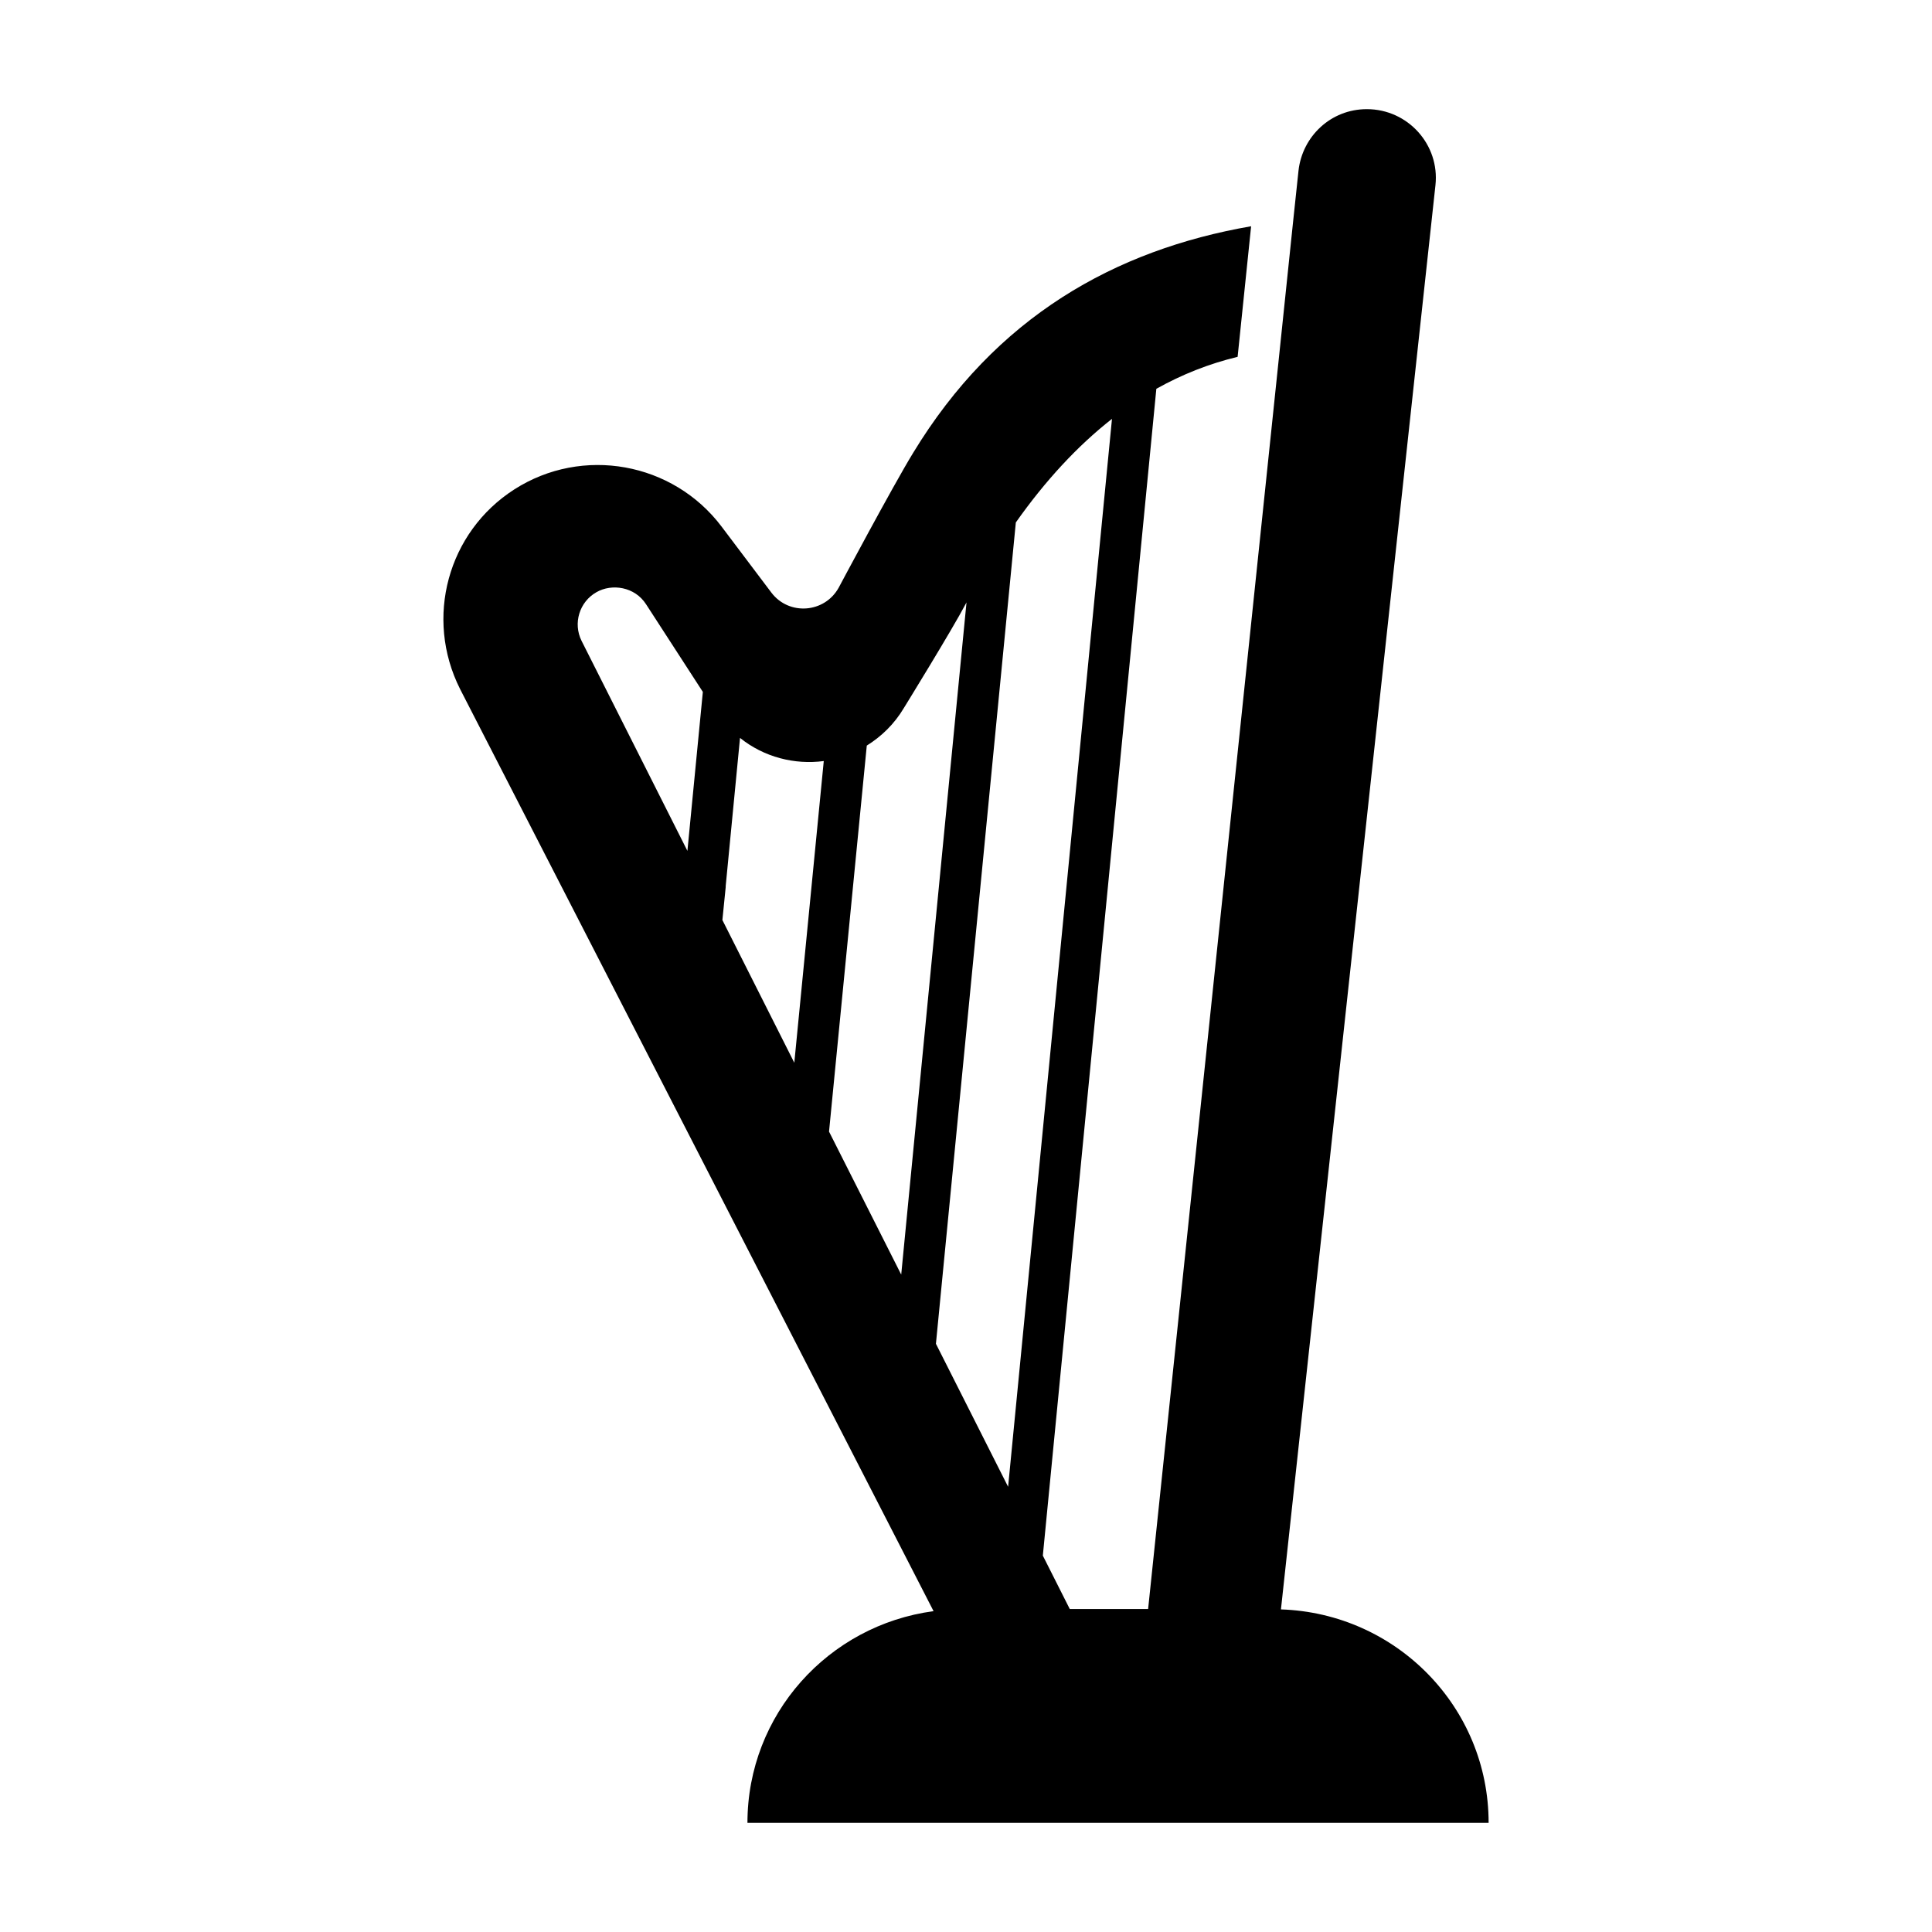
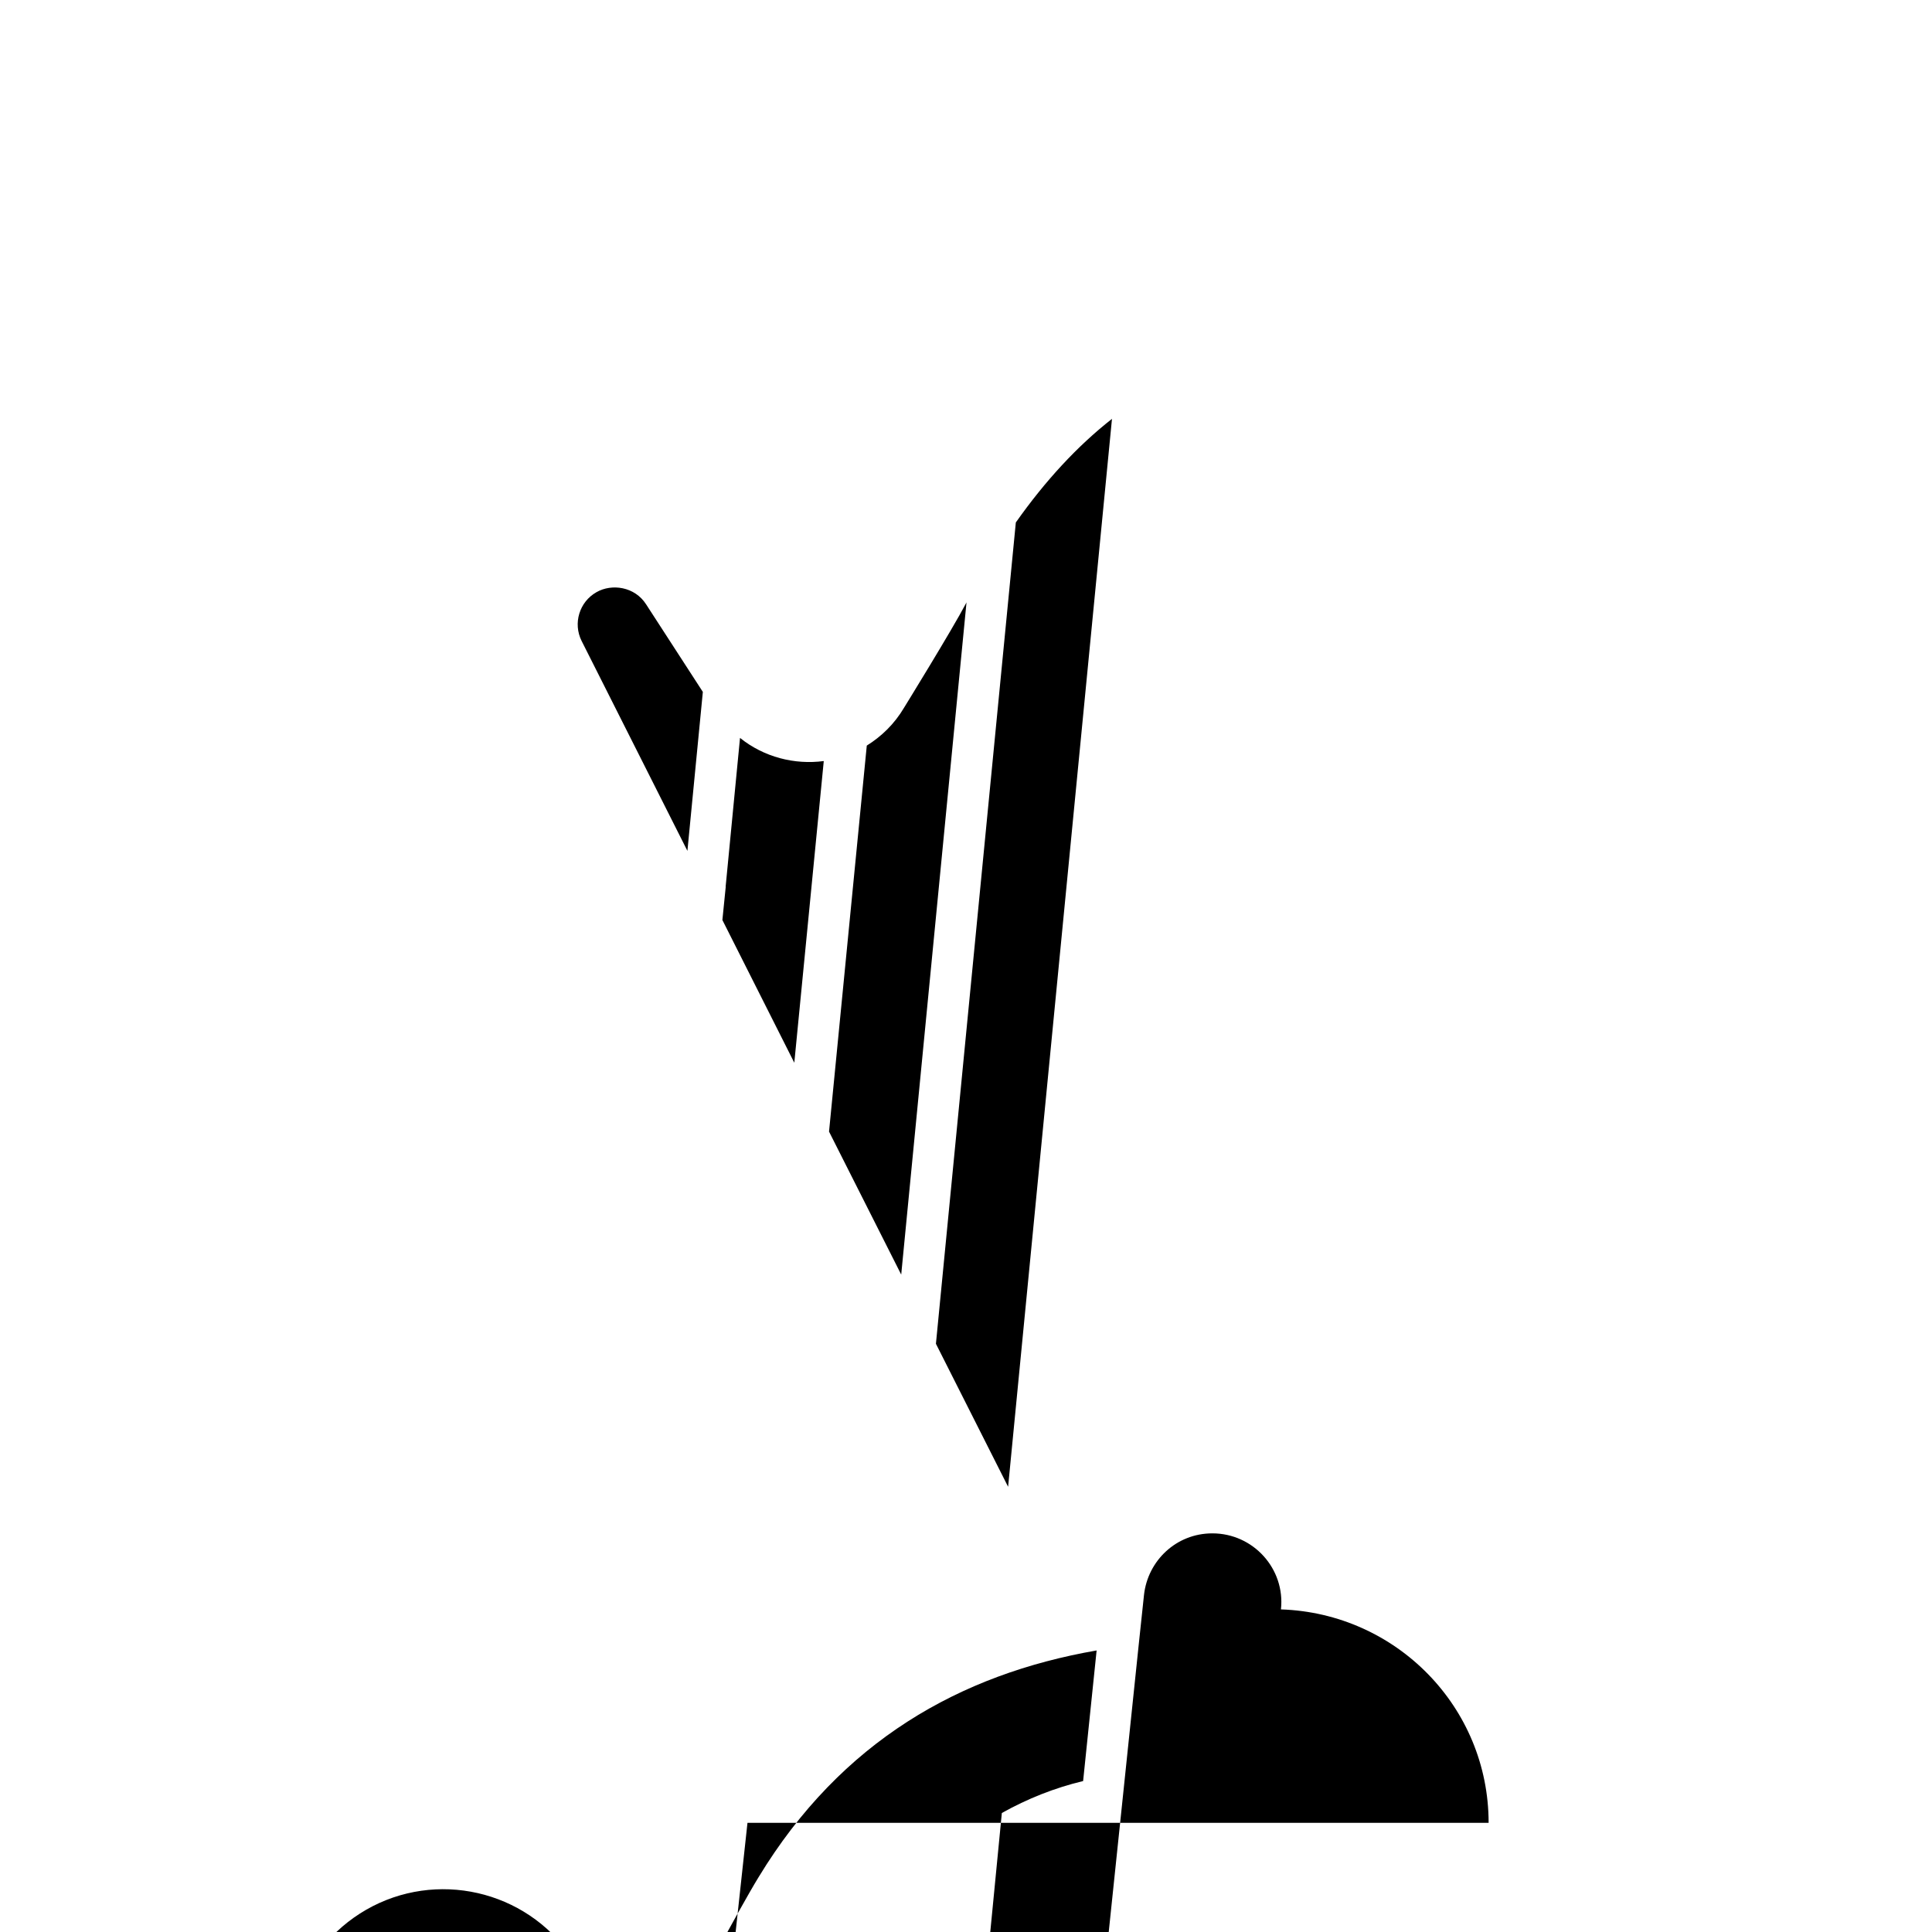
<svg xmlns="http://www.w3.org/2000/svg" fill="#000000" width="800px" height="800px" version="1.1" viewBox="144 144 512 512">
-   <path d="m342.09 627.07h196.41c0-30.68-24.461-55.551-55.035-56.562l40.945-377.43c1.168-10.734-7.301-20.152-18.18-20.152-9.566 0-17.086 7.227-18.109 16.281l-1.387 13.07-3.578 34.316-34.891 333.81h-20.766l-7.137-14.148 30.082-309.22c6.789-3.797 13.945-6.644 21.539-8.469l3.578-34.609c-36.145 6.277-67.688 24.023-89.59 60.094-5.328 8.688-19.715 35.703-19.715 35.703-3.723 6.719-13.145 7.449-17.816 1.312l-13.215-17.523c-12.922-17.086-36.871-21.395-54.906-9.859-17.672 11.316-23.875 34.098-14.383 52.938l125.47 244.35c-27.852 3.719-49.324 27.359-49.324 56.102zm-15.918-257.58-28.039-55.637c-2.336-4.672-0.586-10.367 3.941-12.922 4.09-2.336 10.148-1.461 13.145 3.211l15.043 23.219zm87.035-87.035c7.887-11.172 16.355-20.297 25.48-27.453l-27.527 283.01-19.129-37.895zm-58.707 143.18-19.059-37.82 0.875-8.688v-0.293l3.797-39.281c6.352 5.109 14.457 7.156 22.195 6.133zm28.332 56.148-19.129-37.895 10.004-102.3c3.871-2.41 7.301-5.695 9.855-10.004 0 0 12.707-20.59 16.43-27.672 0.074-0.074 0.074-0.145 0.145-0.293z" />
+   <path d="m342.09 627.07h196.41c0-30.68-24.461-55.551-55.035-56.562c1.168-10.734-7.301-20.152-18.18-20.152-9.566 0-17.086 7.227-18.109 16.281l-1.387 13.07-3.578 34.316-34.891 333.81h-20.766l-7.137-14.148 30.082-309.22c6.789-3.797 13.945-6.644 21.539-8.469l3.578-34.609c-36.145 6.277-67.688 24.023-89.59 60.094-5.328 8.688-19.715 35.703-19.715 35.703-3.723 6.719-13.145 7.449-17.816 1.312l-13.215-17.523c-12.922-17.086-36.871-21.395-54.906-9.859-17.672 11.316-23.875 34.098-14.383 52.938l125.47 244.35c-27.852 3.719-49.324 27.359-49.324 56.102zm-15.918-257.58-28.039-55.637c-2.336-4.672-0.586-10.367 3.941-12.922 4.09-2.336 10.148-1.461 13.145 3.211l15.043 23.219zm87.035-87.035c7.887-11.172 16.355-20.297 25.48-27.453l-27.527 283.01-19.129-37.895zm-58.707 143.18-19.059-37.82 0.875-8.688v-0.293l3.797-39.281c6.352 5.109 14.457 7.156 22.195 6.133zm28.332 56.148-19.129-37.895 10.004-102.3c3.871-2.41 7.301-5.695 9.855-10.004 0 0 12.707-20.59 16.43-27.672 0.074-0.074 0.074-0.145 0.145-0.293z" />
</svg>